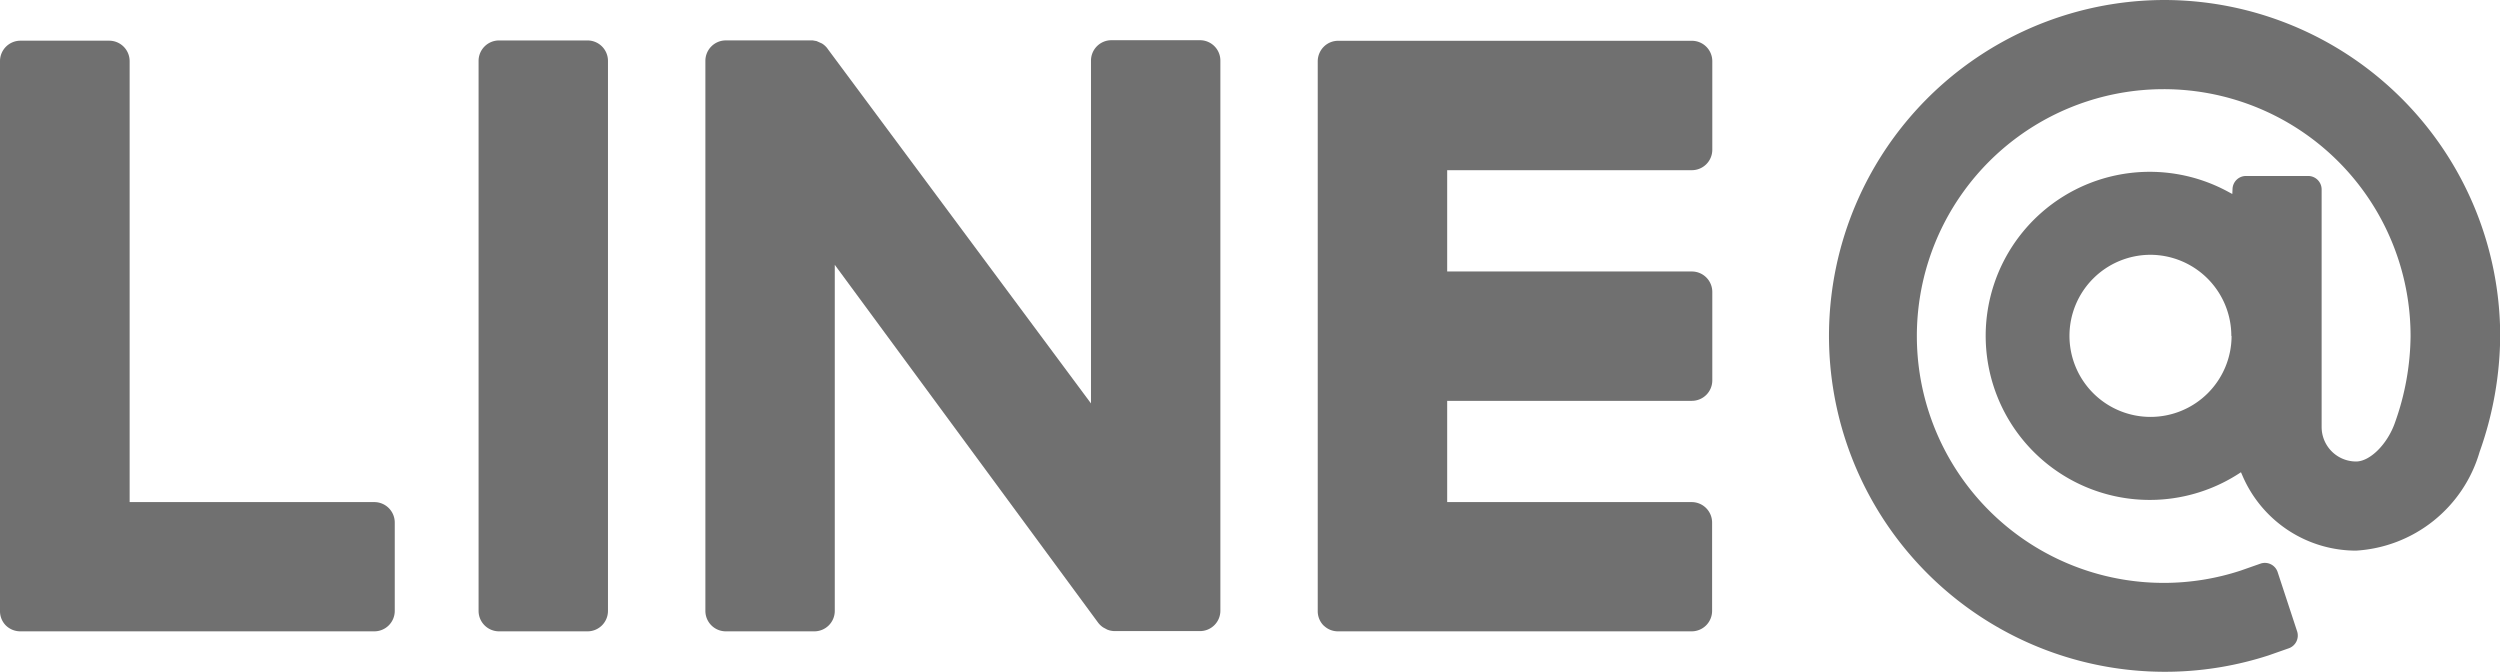
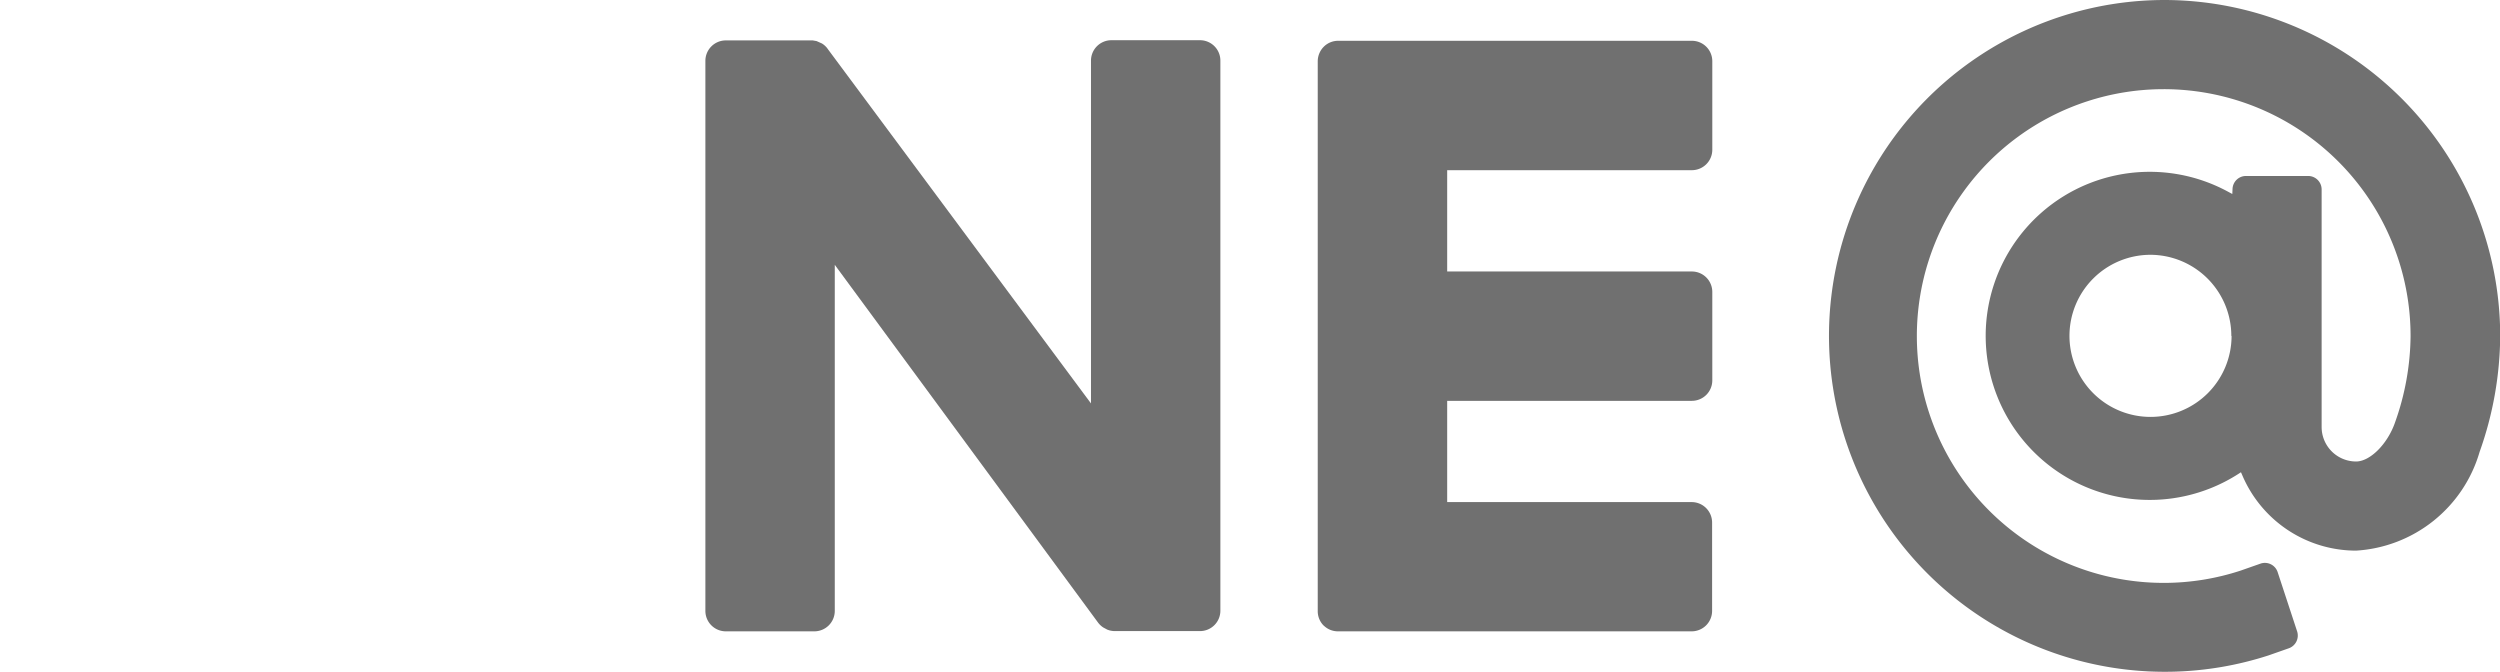
<svg xmlns="http://www.w3.org/2000/svg" width="51.355" height="13.804" viewBox="0 0 51.355 13.804">
  <g id="Group_292" data-name="Group 292" transform="translate(-126.01 -182.117)" style="isolation: isolate">
    <g id="Group_129" data-name="Group 129" transform="translate(126.01 182.117)">
      <g id="Group_128" data-name="Group 128" transform="translate(0 0.834)">
-         <path id="Path_10" data-name="Path 10" d="M162.769,197.335h1.819a.42.42,0,0,0,.42-.419v-11.3a.42.42,0,0,0-.42-.419h-1.819a.42.42,0,0,0-.419.419v11.3A.42.42,0,0,0,162.769,197.335Z" transform="translate(-152.519 -185.2)" fill="#707070" />
        <path id="Path_11" data-name="Path 11" d="M179.991,197.335h1.819a.42.42,0,0,0,.419-.419v-7.11l5.409,7.35a.418.418,0,0,0,.107.1l.082.044.041.014a.438.438,0,0,0,.114.016h1.749a.419.419,0,0,0,.419-.419v-11.3a.419.419,0,0,0-.419-.419h-1.819a.42.42,0,0,0-.42.419v7.042l-5.4-7.271a.5.5,0,0,0-.035-.046l-.027-.028-.031-.026-.032-.022-.112-.05-.079-.014-.022,0h-1.763a.42.42,0,0,0-.42.419v11.3A.42.42,0,0,0,179.991,197.335Z" transform="translate(-165.081 -185.2)" fill="#707070" />
-         <path id="Path_12" data-name="Path 12" d="M126.429,197.335H133.7a.42.42,0,0,0,.419-.419V195.1a.42.42,0,0,0-.419-.42h-5.027v-9.059a.42.42,0,0,0-.42-.419H126.43a.42.42,0,0,0-.42.419v11.3a.416.416,0,0,0,.117.29A.425.425,0,0,0,126.429,197.335Z" transform="translate(-126.01 -185.2)" fill="#707070" />
        <path id="Path_13" data-name="Path 13" d="M226.2,197.222a.416.416,0,0,0,.286.113h7.267a.42.42,0,0,0,.419-.419V195.1a.42.42,0,0,0-.419-.42H228.73V192.6h5.027a.42.42,0,0,0,.419-.419v-1.819a.42.42,0,0,0-.419-.419H228.73v-2.081h5.027a.42.42,0,0,0,.419-.42v-1.819a.419.419,0,0,0-.419-.419h-7.266a.417.417,0,0,0-.292.118.426.426,0,0,0-.128.3v11.3a.416.416,0,0,0,.117.29Z" transform="translate(-199.002 -185.2)" fill="#707070" />
      </g>
      <path id="Path_14" data-name="Path 14" d="M271.718,182.117a6.9,6.9,0,1,0,2.144,13.464l.41-.144a.278.278,0,0,0,.18-.349l-.4-1.217a.276.276,0,0,0-.35-.177l-.413.145a5.071,5.071,0,1,1,3.493-4.82,5.4,5.4,0,0,1-.32,1.778c-.154.442-.512.8-.8.8a.708.708,0,0,1-.707-.707v-4.881a.277.277,0,0,0-.276-.277h-1.279a.276.276,0,0,0-.275.262l-.005.108-.095-.051a3.37,3.37,0,1,0,.206,5.81l.067-.043.032.073a2.54,2.54,0,0,0,2.332,1.537A2.82,2.82,0,0,0,278.2,191.4a7.224,7.224,0,0,0,.423-2.382A6.909,6.909,0,0,0,271.718,182.117Zm1.387,6.9a1.665,1.665,0,1,1-1.665-1.666A1.667,1.667,0,0,1,273.1,189.019Z" transform="translate(-227.264 -182.117)" fill="#707070" />
    </g>
  </g>
</svg>